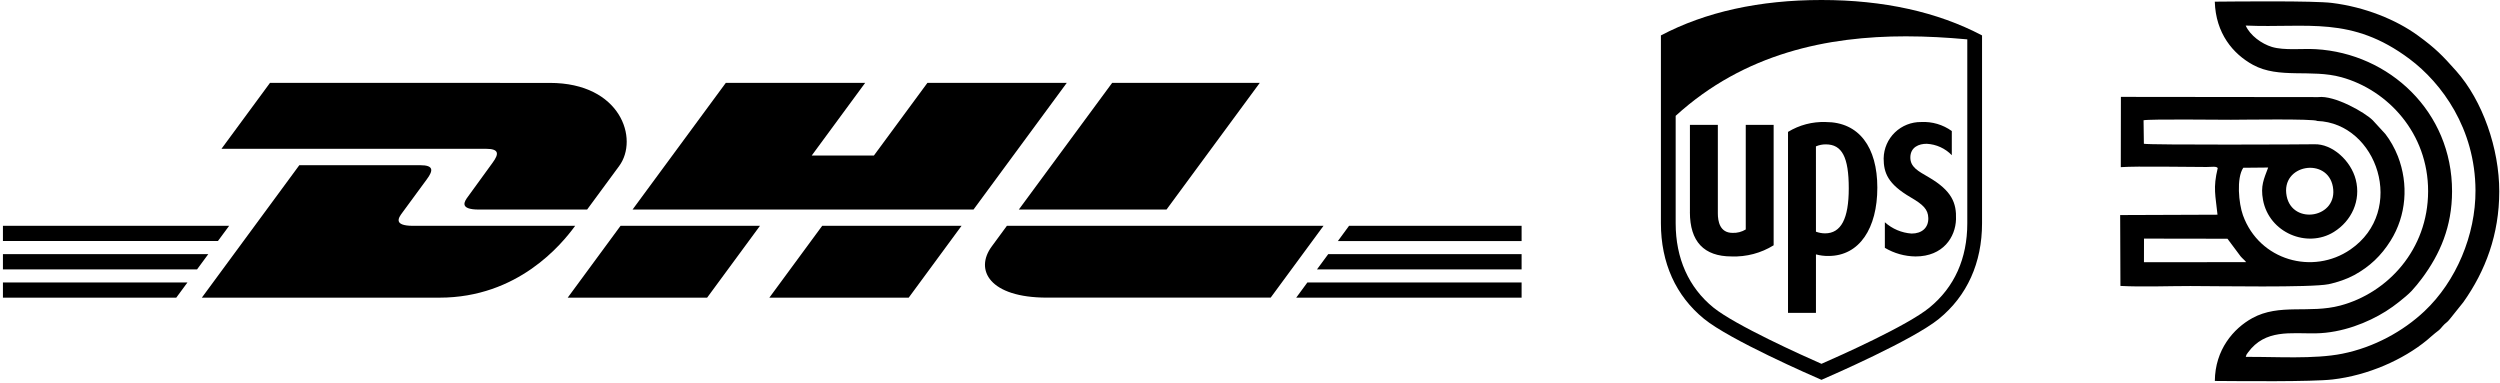
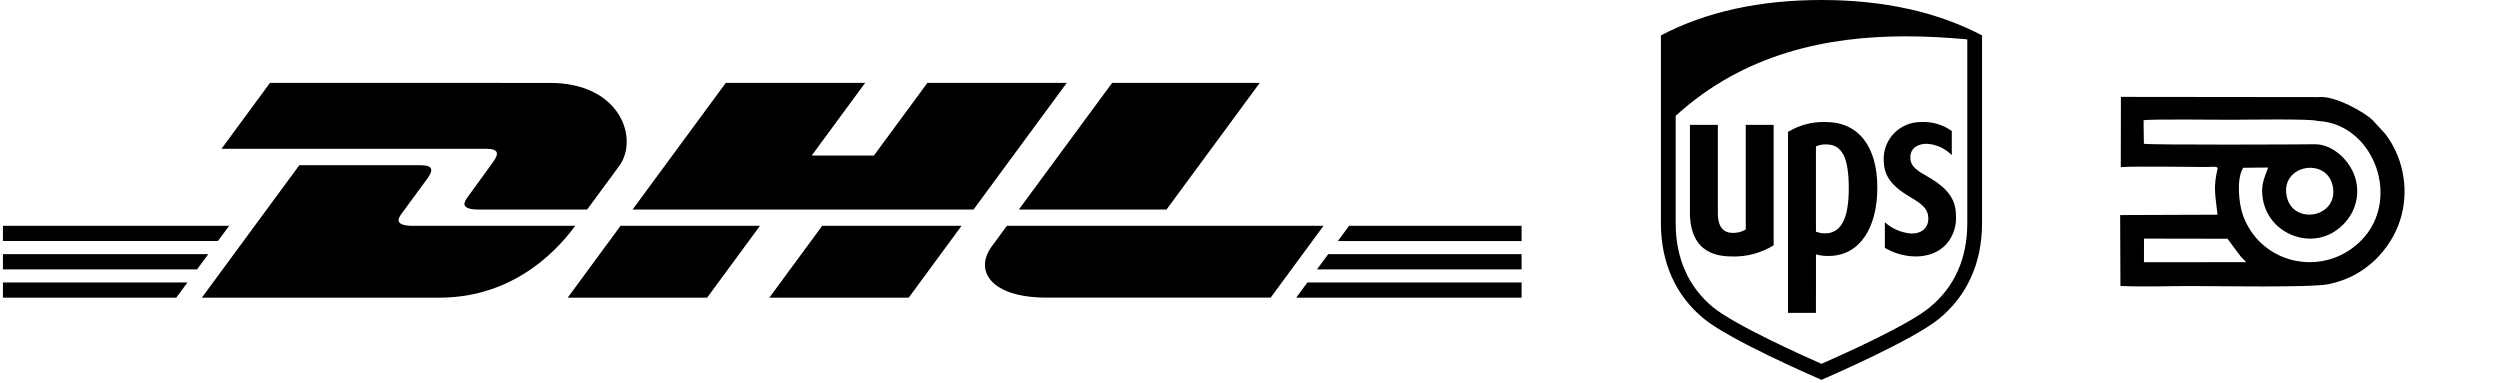
<svg xmlns="http://www.w3.org/2000/svg" width="724" height="111" viewBox="0 0 724 111" fill="none">
  <path d="M78.191 24L64.141 43.092H140.72C144.593 43.092 144.545 44.55 142.652 47.128C140.73 49.736 137.514 54.246 135.554 56.901C134.559 58.243 132.763 60.687 138.712 60.687H170.029L179.31 48.075C185.065 40.262 179.812 24.01 159.233 24.01L78.191 24Z" fill="black" />
  <path d="M58.453 86.201L86.681 47.843H121.706C125.579 47.843 125.53 49.311 123.638 51.88L116.492 61.614C115.497 62.956 113.701 65.399 119.65 65.399H166.563C162.671 70.749 150.001 86.201 127.288 86.201H58.453ZM220.091 65.39L204.785 86.201H164.409L179.716 65.39H220.091ZM281.935 60.677H183.193L210.193 24H250.55L235.079 45.033H253.089L268.579 24H308.936L281.935 60.677ZM278.468 65.39L263.162 86.201H222.805L238.111 65.39H278.468ZM0.85 73.598H60.317L57.072 78.011H0.85V73.598ZM0.85 65.39H66.362L63.108 69.803H0.85V65.39ZM0.85 81.807H54.282L51.047 86.201H0.85V81.807ZM440.656 78.011H381.401L384.655 73.598H440.656V78.011ZM440.656 86.201H375.385L378.611 81.807H440.656V86.201ZM390.691 65.39H440.656V69.813H387.446L390.691 65.39ZM364.83 24L337.829 60.677H295.058L322.079 24H364.83ZM291.601 65.39C291.601 65.39 288.656 69.426 287.217 71.358C282.156 78.214 286.628 86.191 303.17 86.191H367.988L383.294 65.39H291.601Z" fill="black" />
  <path d="M569.727 11.401C563.984 10.871 558.019 10.521 551.942 10.521C529.407 10.521 505.246 15.336 485.273 33.544V64.666C485.273 74.802 489.045 83.267 496.211 89.072C502.538 94.189 522.01 102.953 527.5 105.362C532.921 102.99 552.343 94.34 558.781 89.072C565.992 83.166 569.727 74.898 569.727 64.666V11.401ZM489.402 61.427V36.152H497.488V61.784C497.488 64.065 498.042 67.442 501.751 67.442C503.095 67.497 504.424 67.152 505.57 66.452V36.152H513.646V71.036C509.999 73.299 505.753 74.423 501.457 74.264C493.452 74.264 489.393 69.946 489.393 61.427M525.899 90.602H517.808V38.198C521.081 36.2 524.874 35.206 528.712 35.338C538.369 35.338 543.675 42.62 543.675 54.341C543.675 66.062 538.527 74.126 529.543 74.126C528.313 74.148 527.086 73.994 525.901 73.669L525.899 90.602ZM525.899 67.097C526.739 67.41 527.628 67.574 528.525 67.582C533.175 67.582 535.403 63.336 535.403 54.543C535.403 45.535 533.459 41.81 528.761 41.81C527.775 41.802 526.798 41.999 525.894 42.389L525.899 67.097ZM545.509 45.818C545.56 43 546.73 40.317 548.763 38.354C550.796 36.391 553.529 35.306 556.363 35.338C559.537 35.171 562.671 36.093 565.241 37.949V44.943C563.336 42.967 560.745 41.787 557.996 41.642C555.702 41.622 553.316 42.624 553.238 45.483C553.16 48.409 555.541 49.565 558.552 51.324C565.309 55.272 566.616 58.821 566.46 63.511C566.306 68.652 562.741 74.268 554.747 74.268C551.613 74.232 548.544 73.372 545.854 71.772V64.365C547.991 66.285 550.714 67.437 553.587 67.637C556.555 67.652 558.507 65.962 558.438 63.157C558.376 60.634 556.943 59.262 553.384 57.184C546.713 53.295 545.514 50.094 545.502 45.818M493.504 92.35C485.318 85.687 481 76.111 481 64.666V10.257C493.919 3.45 509.564 0 527.5 0C545.436 0 561.082 3.45 574 10.257V64.666C574 76.111 569.682 85.687 561.497 92.352C554.013 98.449 530.23 108.82 527.5 110C524.77 108.82 500.987 98.449 493.504 92.35Z" fill="black" />
-   <path fill-rule="evenodd" clip-rule="evenodd" d="M650.352 7.403C668.186 8.189 680.931 4.446 697.82 17.088C707.11 24.042 716.831 37.218 716.902 55.16C716.954 68.014 711.339 81.451 702.108 90.141C695.952 95.937 687.567 100.576 678.347 102.431C670.192 104.073 659.011 103.284 650.369 103.354C650.669 102.517 650.432 102.879 651.017 102.08C656.021 95.253 663.373 96.645 670.644 96.535C678.293 96.418 685.742 93.415 690.934 90.155C692.333 89.277 693.606 88.351 694.761 87.43C695.998 86.445 697.444 85.267 698.401 84.256C699.257 83.352 700.541 81.773 701.365 80.668C706.635 73.6 710.099 65.642 710.116 55.433C710.155 32.279 691.898 15.477 670.68 14.243C666.736 14.014 661.535 14.67 657.956 13.594C654.973 12.697 651.609 10.254 650.352 7.403ZM711.301 20.533C707.296 16.034 705.344 14.02 700.251 10.306C693.92 5.69 684.882 2.029 675.319 0.846C670.082 0.199 648.05 0.423 641.404 0.482C641.671 9.651 646.652 15.601 652.457 18.777C659.986 22.895 669.295 19.945 678.062 22.358C691.469 26.047 703.223 38.56 703.182 55.432C703.141 72.282 691.479 84.817 677.773 88.482C668.749 90.894 660.112 87.797 652.243 92.141C646.815 95.138 641.488 101.27 641.417 110.324C648.685 110.373 669.445 110.596 675.506 109.895C685.818 108.702 695.944 104.177 702.839 98.515C703.628 97.866 704.417 97.107 705.187 96.501C706.395 95.551 706.328 95.73 707.449 94.392C708.203 93.493 708.705 93.432 709.501 92.359L713.387 87.507C719.815 78.44 723.779 67.861 723.787 55.435C723.795 43.094 719.001 29.184 711.301 20.533Z" fill="black" />
  <path fill-rule="evenodd" clip-rule="evenodd" d="M620.903 69.099L645.074 69.138L648.868 74.224C649.455 74.919 649.978 75.262 650.487 75.915L620.89 75.937L620.903 69.099ZM662.217 56.789C660.39 47.579 674.051 45.38 675.603 54.087C677.216 63.129 663.908 65.314 662.217 56.789ZM671.078 35.033C688.468 35.644 697.009 61.014 680.674 72.262C669.85 79.716 654.294 75.479 649.555 62.325C648.33 58.924 647.637 51.576 649.65 48.586L656.863 48.517C655.625 51.847 654.608 53.809 655.369 57.909C657.137 67.425 668.159 71.964 675.874 67.179C681.034 63.978 683.776 58.059 682.228 52.019C680.827 46.551 675.435 41.601 670.209 41.778C668.157 41.843 622.47 42.022 620.866 41.634L620.774 34.829C622.417 34.45 642.684 34.685 646.102 34.685C649.049 34.685 670.271 34.345 671.078 35.033ZM642.256 48.672C640.845 54.515 641.618 56.532 642.189 62.176L614 62.282L614.078 82.805C620.523 83.138 627.826 82.833 634.367 82.833C641.699 82.833 669.249 83.341 674.367 82.303C676.824 81.805 679.788 80.763 681.809 79.652C686.276 77.198 689.586 74.06 692.312 69.713C696.891 62.411 697.561 53.334 694.437 45.279C693.517 42.909 692.124 40.502 690.813 38.819L687.161 34.842C684.933 32.584 676.058 27.535 671.364 28.122L614.212 28.057L614.182 48.406C619.313 48.073 632.363 48.364 639.006 48.361C640.541 48.36 641.86 48.075 642.256 48.672Z" fill="black" />
</svg>